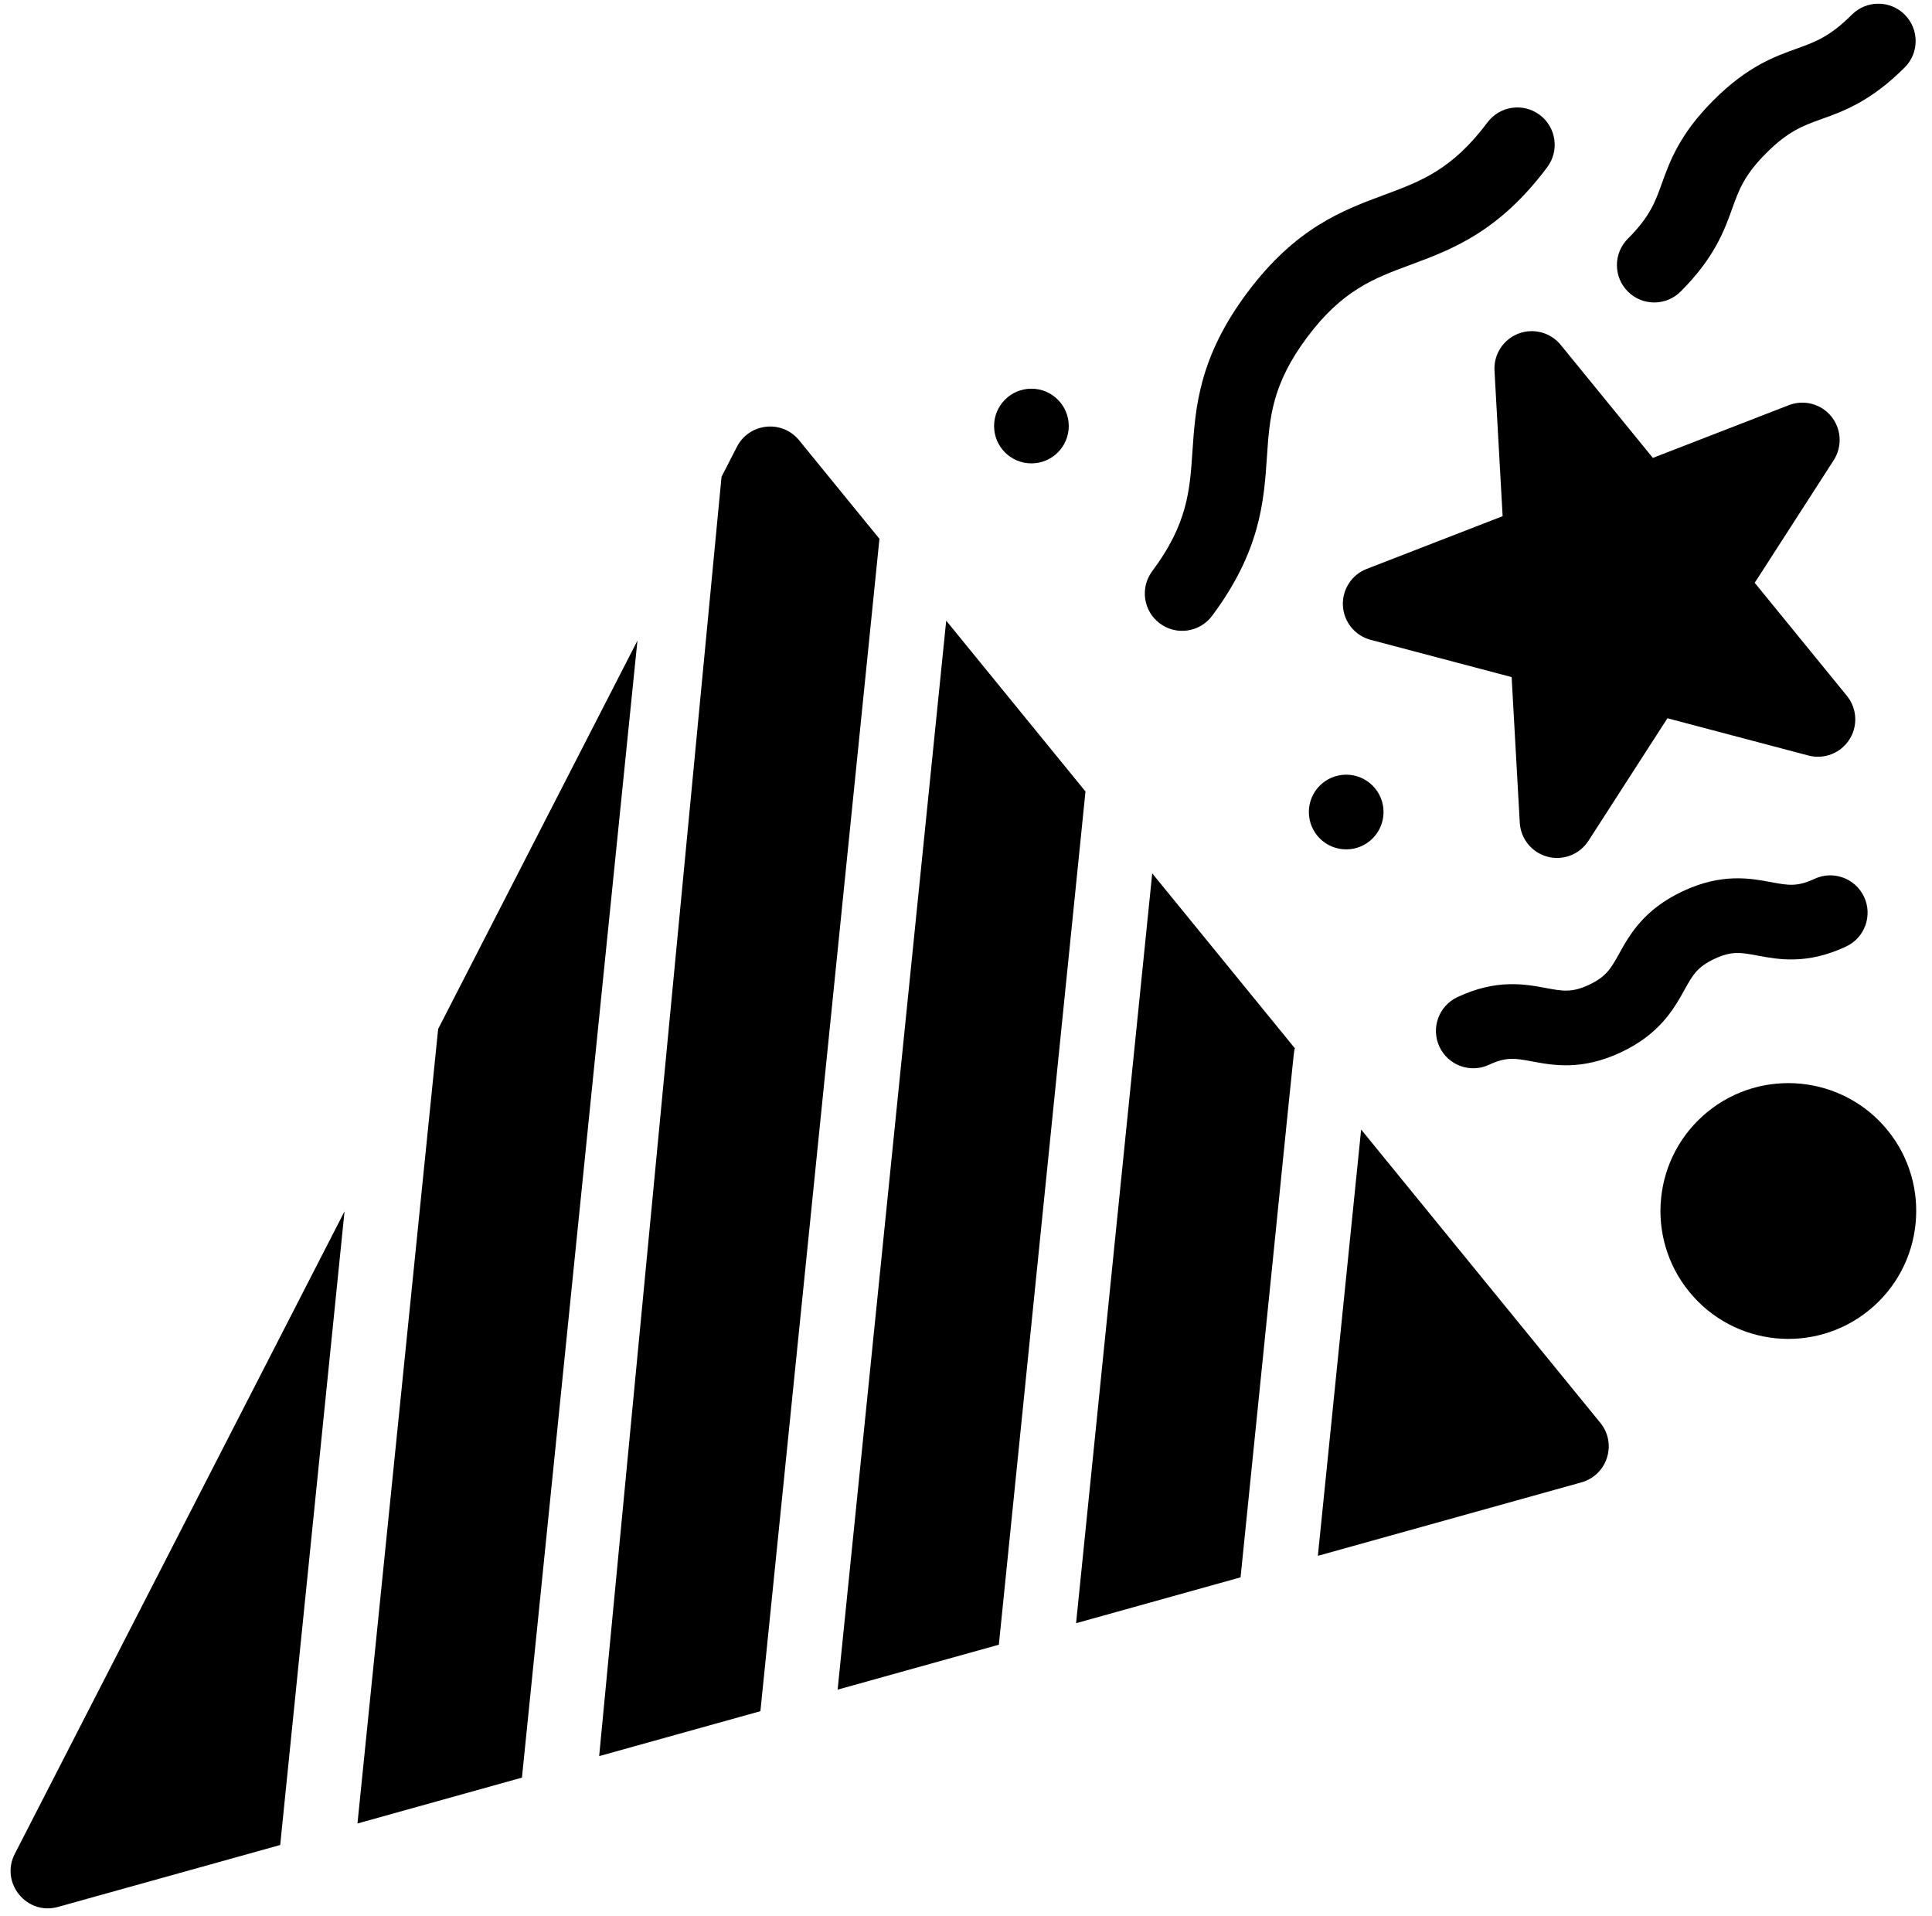
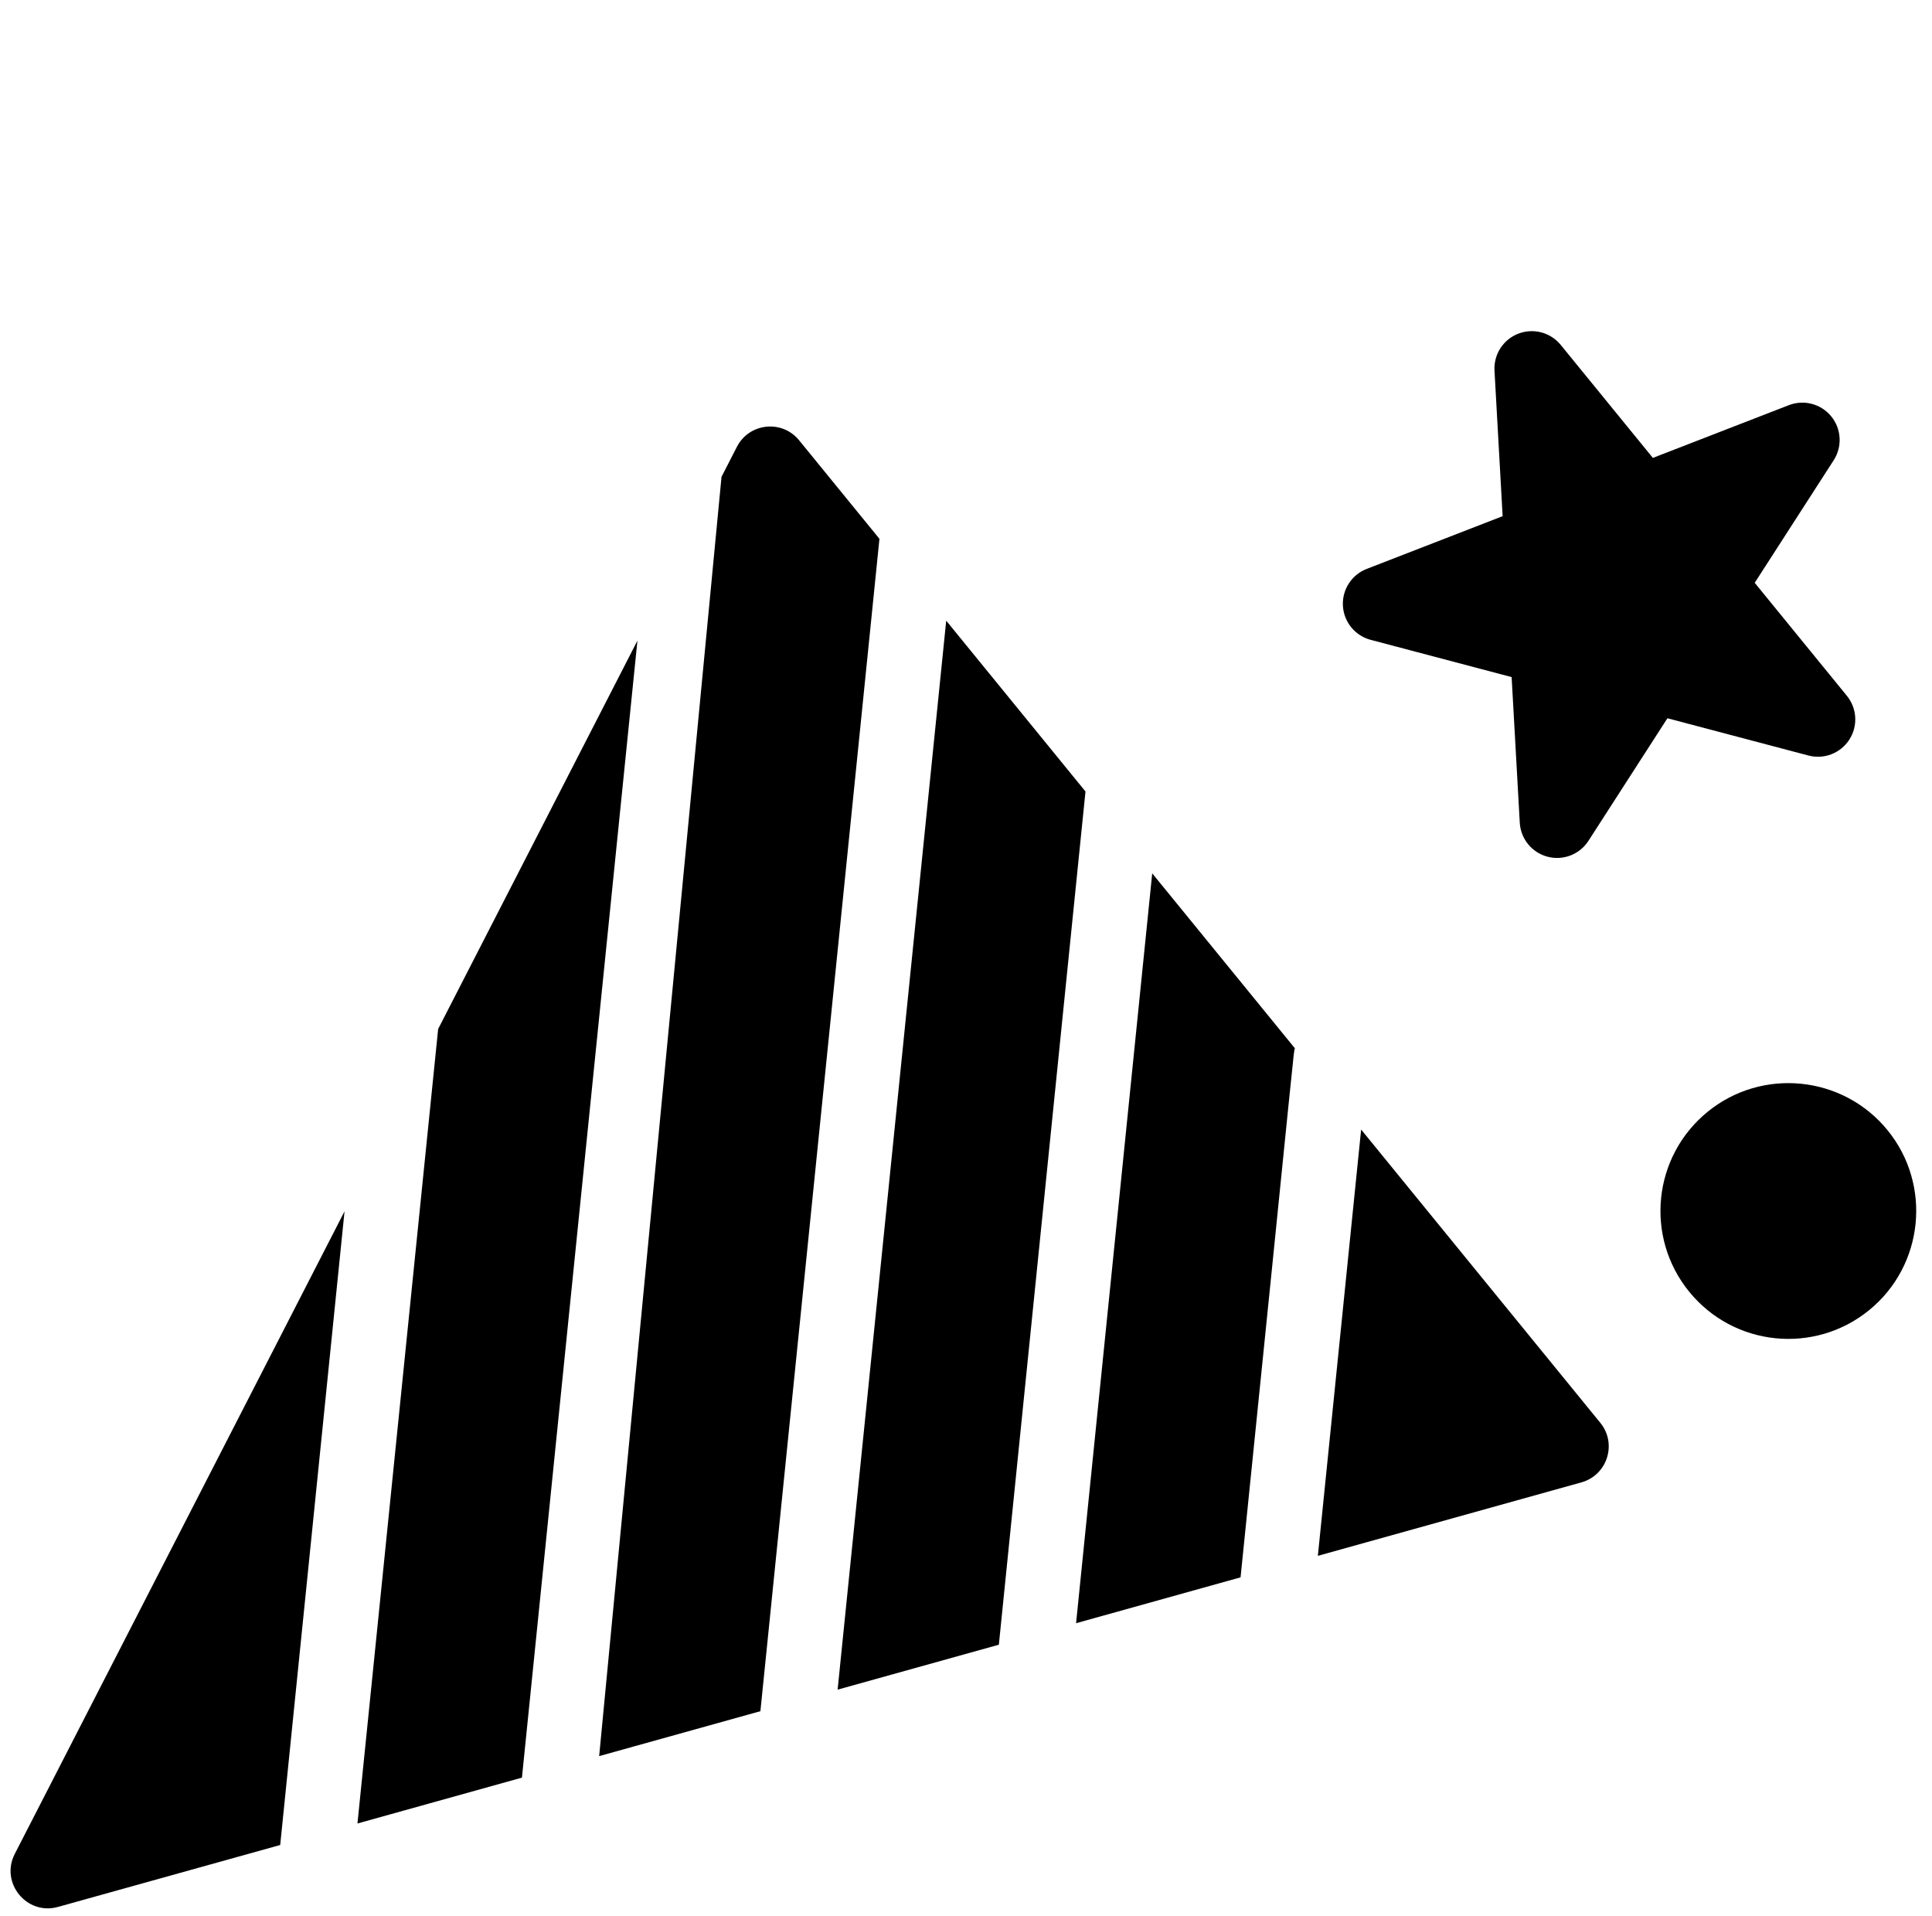
<svg xmlns="http://www.w3.org/2000/svg" height="513.0" preserveAspectRatio="xMidYMid meet" version="1.0" viewBox="-2.0 0.0 517.4 513.0" width="517.4" zoomAndPan="magnify">
  <g>
    <g>
      <g id="change1_1">
        <path d="M115.34,275.531l-21.61,212.75l44.05-12.28l30.93-304.46L115.34,275.531z M251.4,166.201l-29.08,286.24 l43.17-12.03h0.01l23.2-228.47L251.4,166.201z M426.57,380.991l-64.05-78.53l-11.59,114.15l70.58-19.67 C428.478,394.99,431.122,386.543,426.57,380.991z M286.18,434.651l44.05-12.28c15.191-148.951,14.101-140.087,14.55-141.66 l-38.21-46.85L286.18,434.651z M212,117.891c-4.577-5.604-13.37-4.639-16.65,1.75l-4.124,8.041 c-34.853,364.372-32.676,341.612-32.766,342.559l43.18-12.03l31.88-313.93L212,117.891z M1.96,496.421 c-3.989,7.76,3.212,16.55,11.58,14.2l59.5-16.58l17.23-169.68L1.96,496.421z" />
        <path d="M412.433,229.405c-4.189-1.106-7.188-4.784-7.43-9.11l-2.18-38.987l-37.753-9.976 c-4.189-1.106-7.188-4.784-7.43-9.11c-0.242-4.326,2.329-8.315,6.368-9.881l36.406-14.121l-2.18-38.988 c-0.242-4.326,2.329-8.315,6.368-9.881c4.039-1.567,8.628-0.354,11.366,3.003l24.68,30.261l36.406-14.121 c4.038-1.566,8.627-0.354,11.366,3.003c2.738,3.357,3.003,8.096,0.656,11.737l-21.153,32.823l24.68,30.261 c2.738,3.357,3.003,8.096,0.656,11.737c-2.347,3.642-6.773,5.359-10.96,4.251l-37.753-9.975l-21.153,32.823 C421.041,228.804,416.609,230.511,412.433,229.405z" />
-         <path d="M308.602,166.936c-4.425-3.306-5.331-9.572-2.026-13.997c9.454-12.654,10.06-21.612,10.762-31.984 c0.8-11.822,1.706-25.221,14.694-42.605c12.988-17.384,25.58-22.053,36.69-26.172c9.748-3.614,18.166-6.735,27.621-19.39 c3.305-4.424,9.572-5.331,13.996-2.026c4.424,3.306,5.331,9.572,2.026,13.997c-12.988,17.383-25.58,22.052-36.69,26.171 c-9.748,3.614-18.167,6.735-27.621,19.39c-9.454,12.654-10.06,21.612-10.761,31.985c-0.8,11.822-1.707,25.221-14.694,42.605 C319.31,169.312,313.047,170.257,308.602,166.936z" />
-         <path d="M383.5,280.305c-2.348-4.998-0.2-10.955,4.799-13.303c10.461-4.915,18.127-3.481,23.725-2.435 c4.464,0.835,6.923,1.295,11.545-0.877c4.622-2.171,5.838-4.357,8.045-8.326c2.768-4.977,6.558-11.793,17.02-16.708 c10.461-4.914,18.127-3.48,23.724-2.433c4.463,0.835,6.921,1.294,11.542-0.876c4.999-2.35,10.955-0.2,13.303,4.799 c2.348,4.999,0.2,10.955-4.799,13.303c-10.461,4.914-18.127,3.48-23.723,2.433c-4.463-0.835-6.921-1.294-11.542,0.876 c-4.622,2.172-5.838,4.358-8.045,8.326c-2.768,4.977-6.558,11.793-17.02,16.708c-10.462,4.914-18.128,3.48-23.725,2.435 c-4.464-0.836-6.923-1.295-11.545,0.876C391.825,287.445,385.858,285.323,383.5,280.305z" />
        <path d="M450.394,345.915c-11.964-14.669-9.776-36.224,4.895-48.19c14.635-11.937,36.253-9.741,48.19,4.895 c11.936,14.635,9.74,36.253-4.895,48.189C483.927,362.763,462.359,360.587,450.394,345.915z" />
-         <circle cx="358.52" cy="217.441" r="10" />
-         <circle cx="274.22" cy="114.081" r="10" />
-         <path d="M433.949,78.063c-3.905-3.905-3.905-10.237,0-14.143c5.917-5.917,7.332-9.857,9.124-14.845 c2.104-5.856,4.721-13.143,13.805-22.226c9.083-9.083,16.37-11.701,22.226-13.804c4.988-1.792,8.928-3.208,14.845-9.125 c3.905-3.905,10.237-3.905,14.142,0c3.905,3.905,3.905,10.237,0,14.143c-9.083,9.083-16.37,11.701-22.226,13.804 c-4.988,1.792-8.928,3.208-14.845,9.125c-5.917,5.917-7.332,9.857-9.124,14.845c-2.104,5.855-4.721,13.143-13.805,22.226 C444.186,81.967,437.854,81.968,433.949,78.063z" />
      </g>
    </g>
  </g>
</svg>